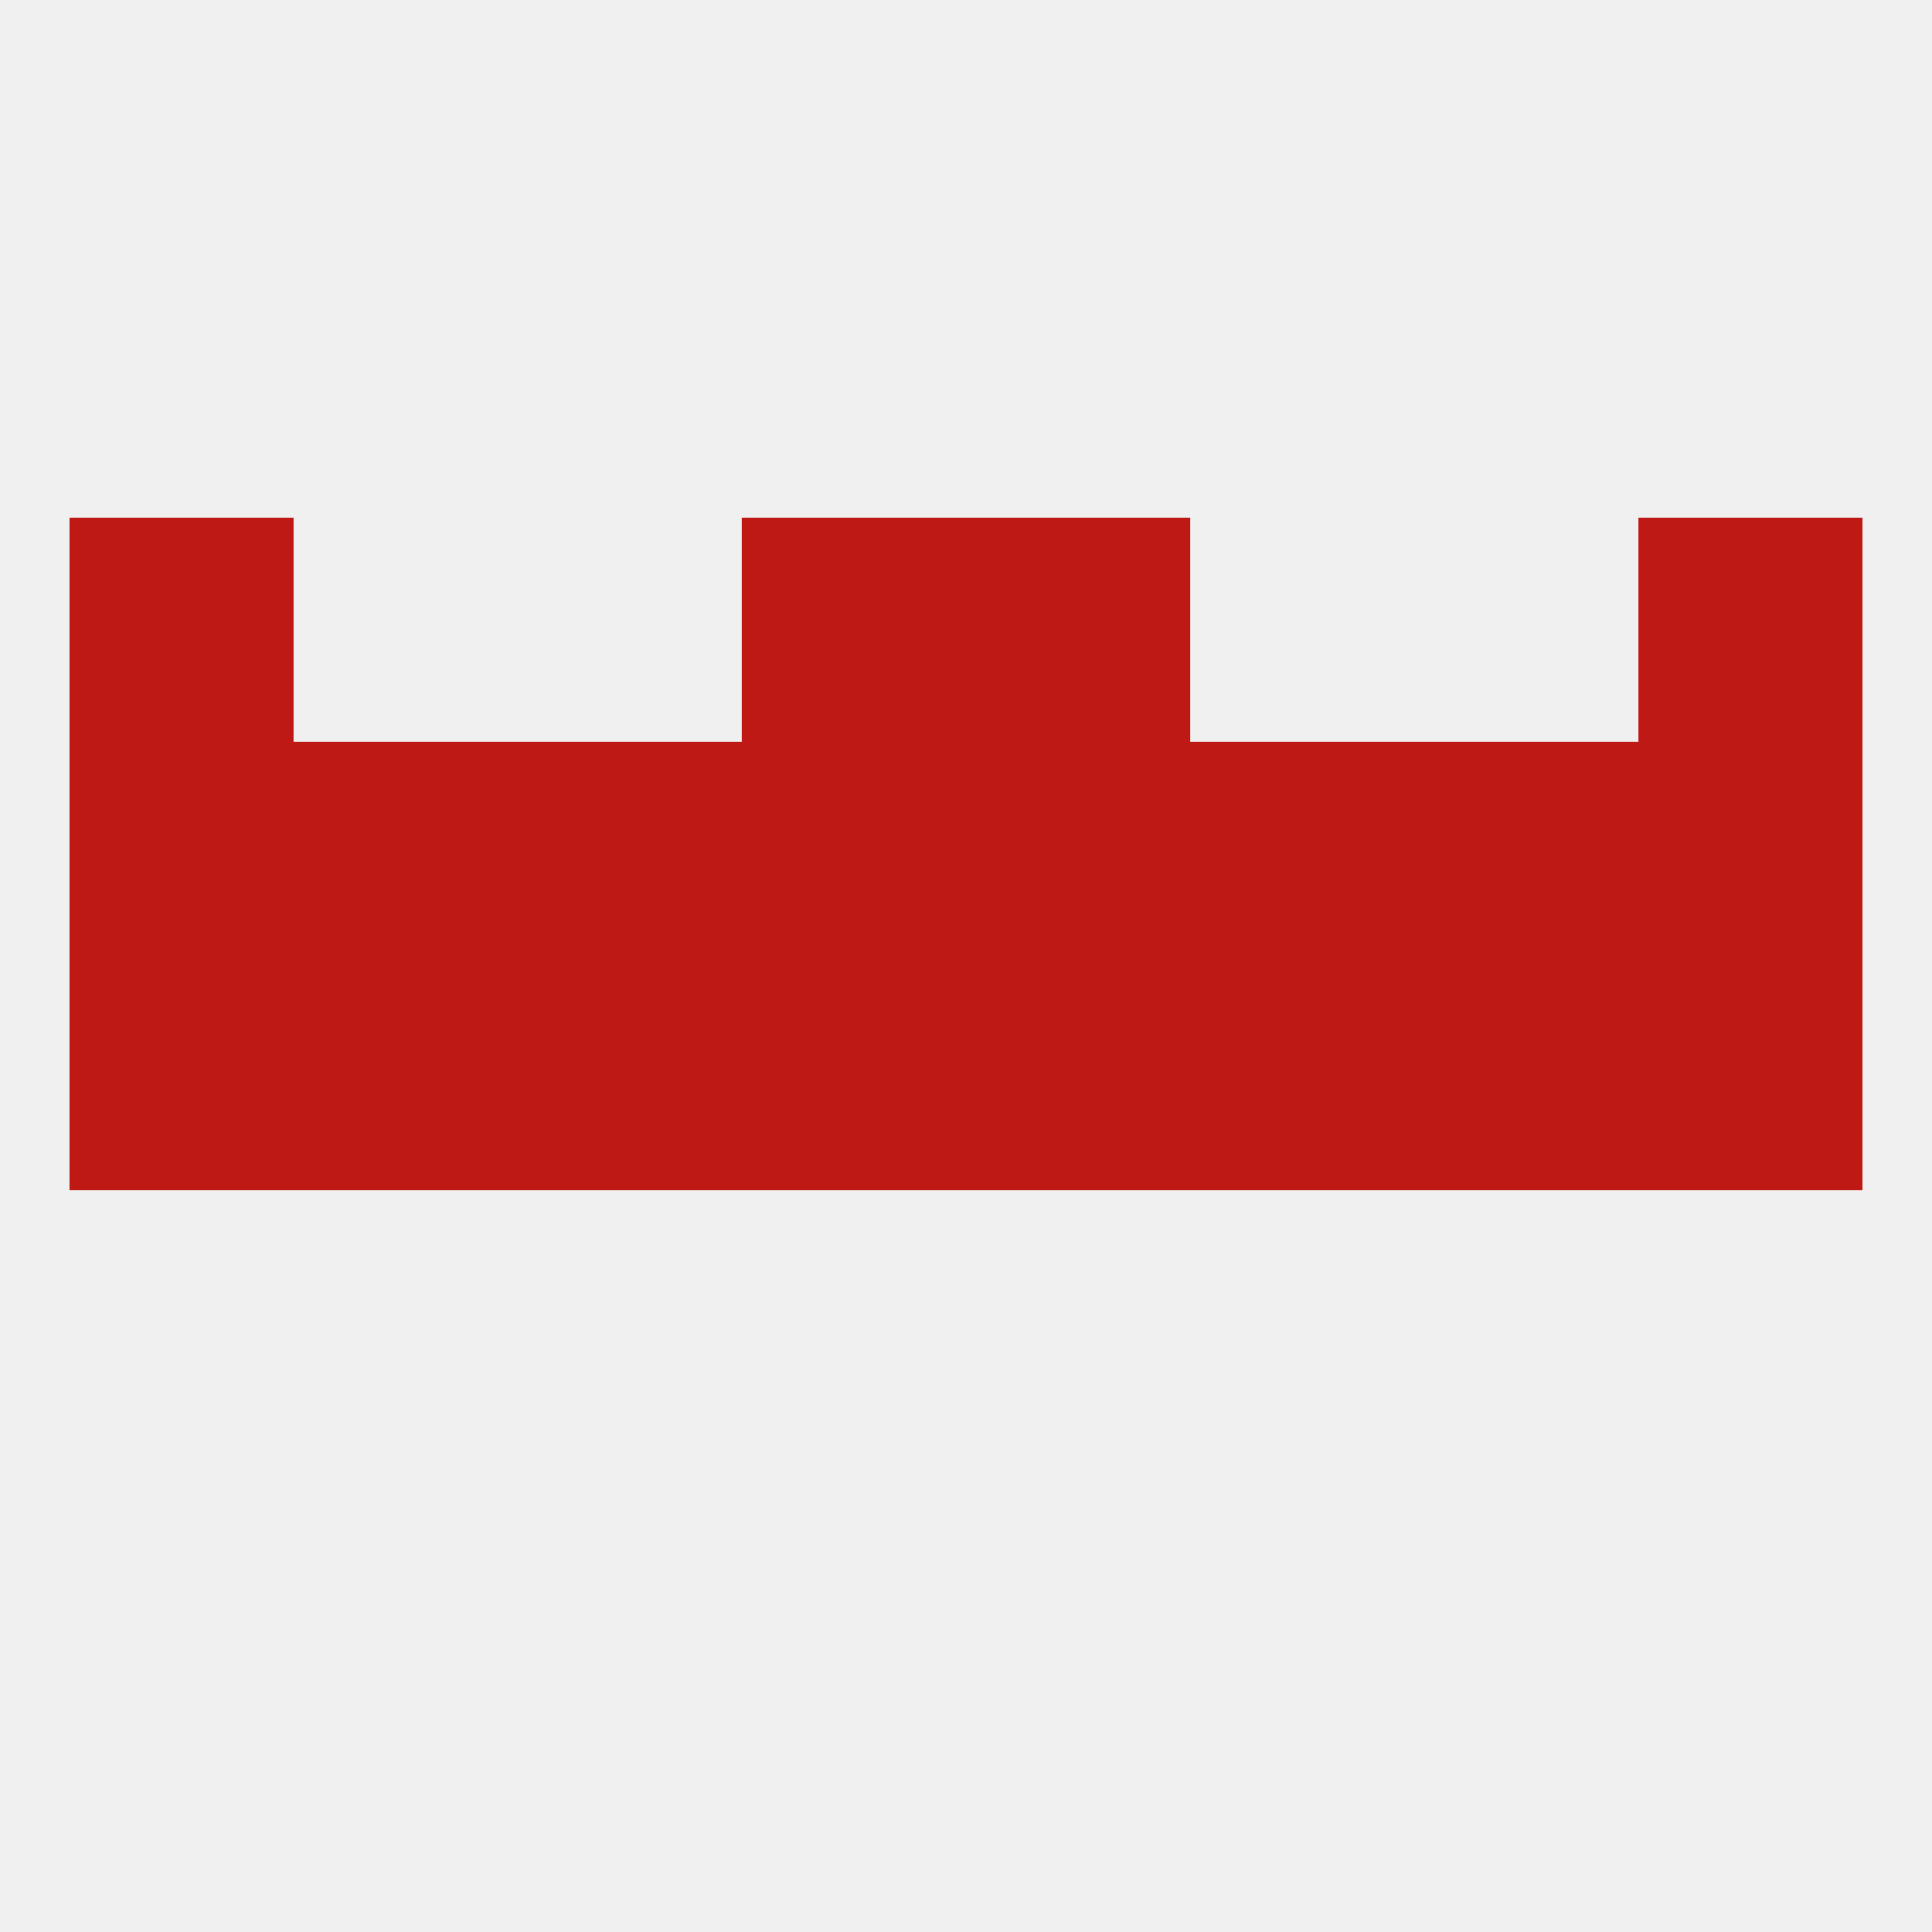
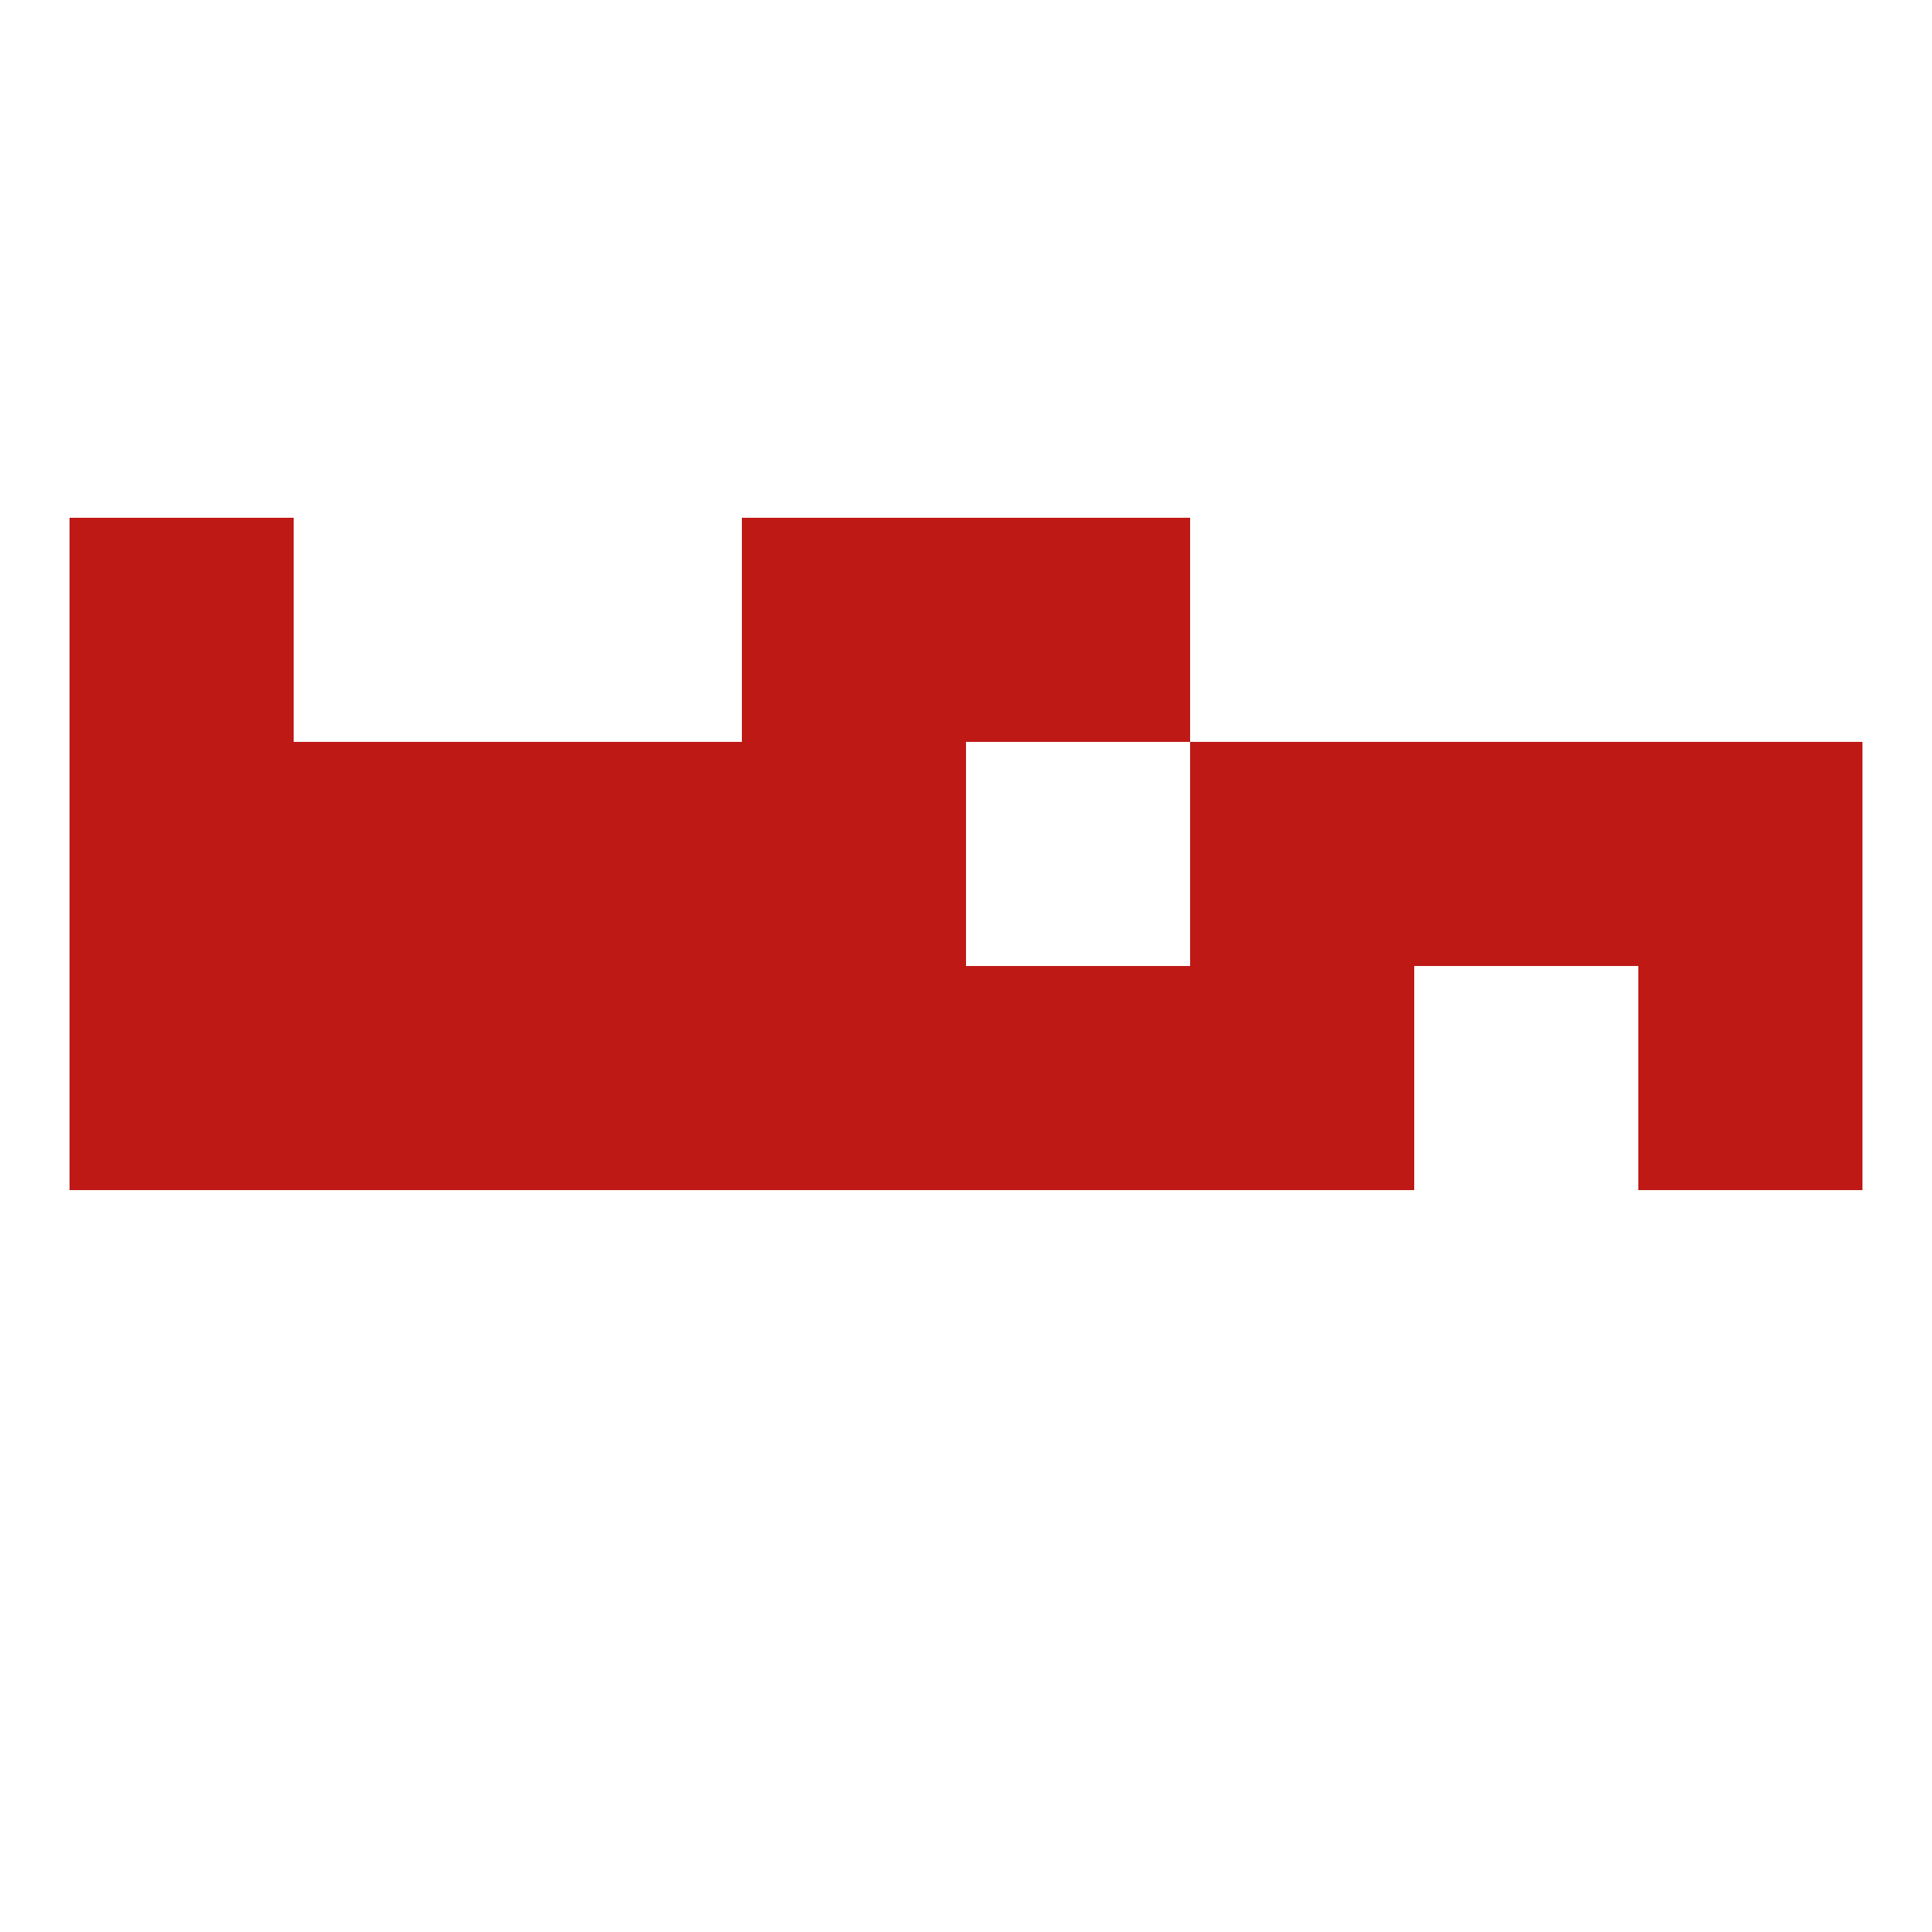
<svg xmlns="http://www.w3.org/2000/svg" version="1.1" baseprofile="full" width="250" height="250" viewBox="0 0 250 250">
-   <rect width="100%" height="100%" fill="rgba(240,240,240,255)" />
  <rect x="125" y="125" width="29" height="29" fill="rgba(191,25,22,255)" />
  <rect x="38" y="125" width="29" height="29" fill="rgba(191,25,22,255)" />
-   <rect x="183" y="125" width="29" height="29" fill="rgba(191,25,22,255)" />
  <rect x="9" y="125" width="29" height="29" fill="rgba(191,25,22,255)" />
  <rect x="67" y="125" width="29" height="29" fill="rgba(191,25,22,255)" />
  <rect x="154" y="125" width="29" height="29" fill="rgba(191,25,22,255)" />
  <rect x="212" y="125" width="29" height="29" fill="rgba(191,25,22,255)" />
  <rect x="96" y="125" width="29" height="29" fill="rgba(191,25,22,255)" />
  <rect x="96" y="96" width="29" height="29" fill="rgba(191,25,22,255)" />
  <rect x="38" y="96" width="29" height="29" fill="rgba(191,25,22,255)" />
  <rect x="183" y="96" width="29" height="29" fill="rgba(191,25,22,255)" />
  <rect x="67" y="96" width="29" height="29" fill="rgba(191,25,22,255)" />
  <rect x="154" y="96" width="29" height="29" fill="rgba(191,25,22,255)" />
-   <rect x="125" y="96" width="29" height="29" fill="rgba(191,25,22,255)" />
  <rect x="9" y="96" width="29" height="29" fill="rgba(191,25,22,255)" />
  <rect x="212" y="96" width="29" height="29" fill="rgba(191,25,22,255)" />
  <rect x="96" y="67" width="29" height="29" fill="rgba(191,25,22,255)" />
  <rect x="125" y="67" width="29" height="29" fill="rgba(191,25,22,255)" />
  <rect x="9" y="67" width="29" height="29" fill="rgba(191,25,22,255)" />
-   <rect x="212" y="67" width="29" height="29" fill="rgba(191,25,22,255)" />
</svg>